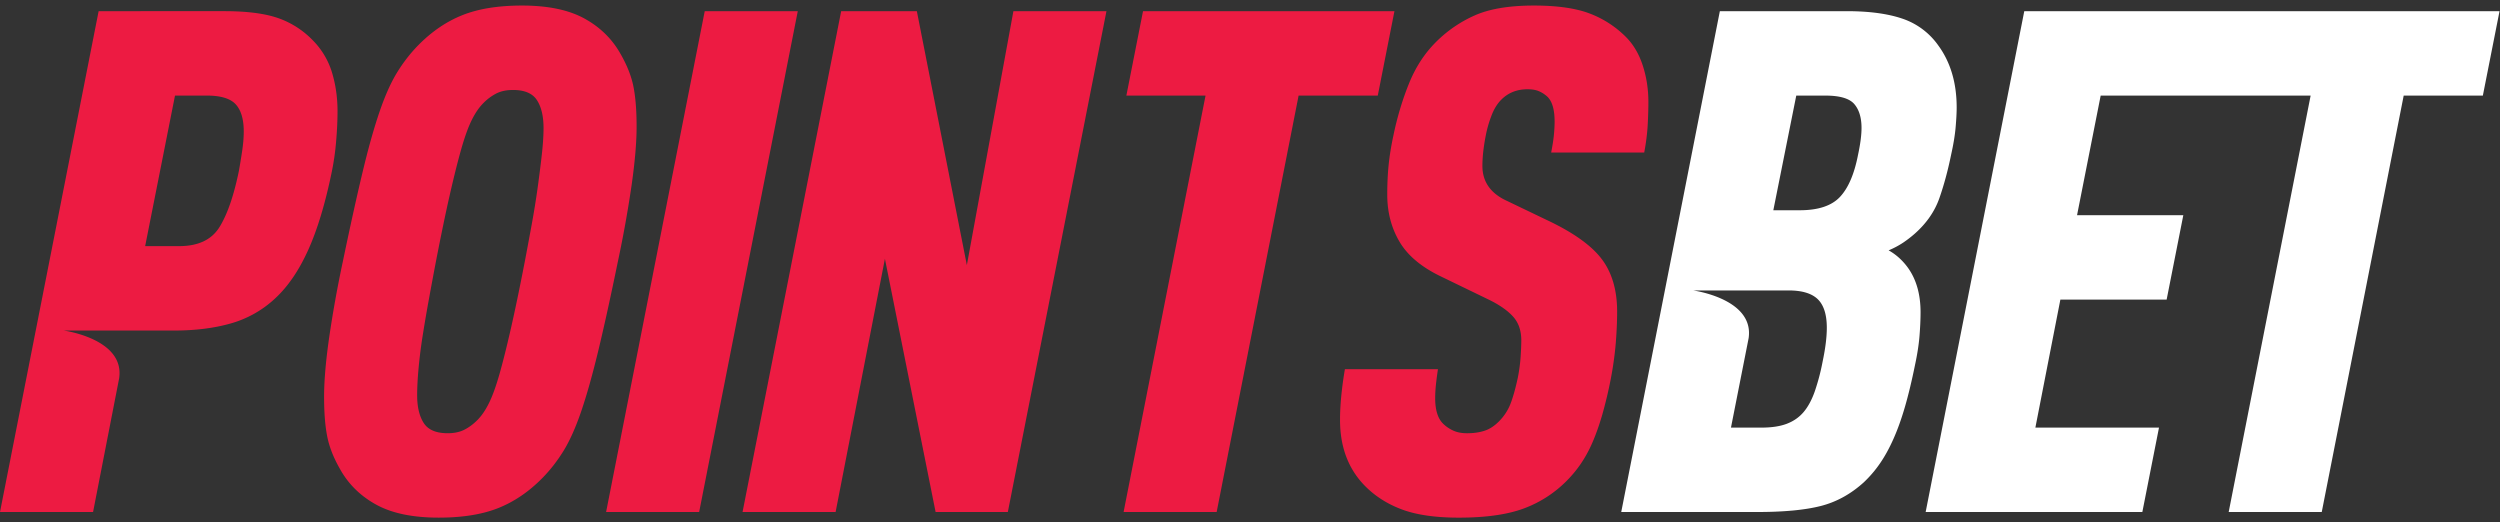
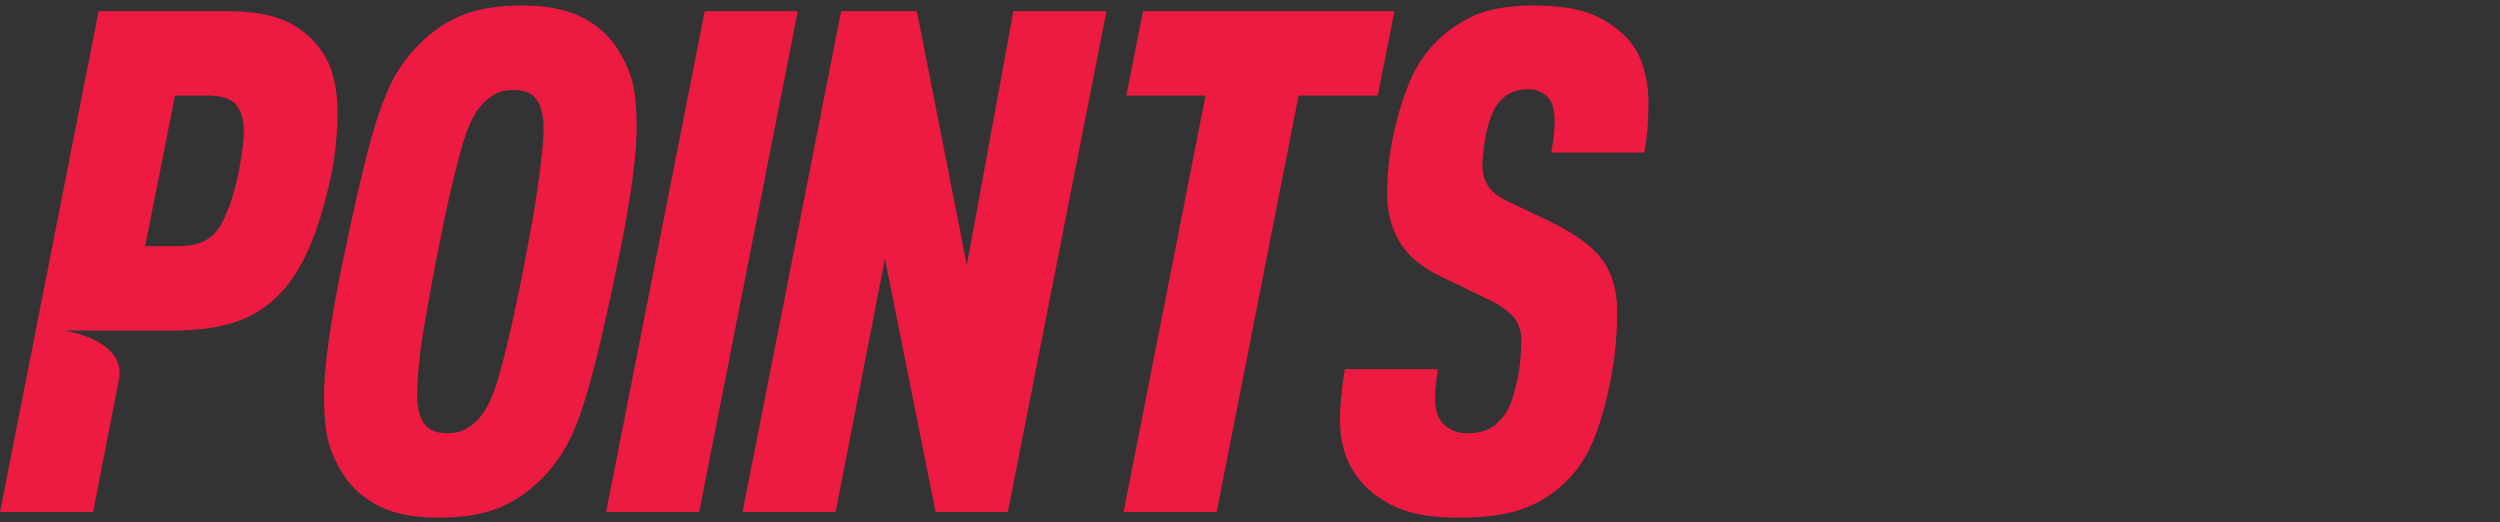
<svg xmlns="http://www.w3.org/2000/svg" class="f1mbny3q" width="182" height="38" viewBox="0 0 182 38">
  <rect x="0" y="0" width="182" height="38" fill="#333333" stroke="none" />
  <title>Pointsbet logo</title>
  <g fill="none" fill-rule="evenodd">
    <path d="M31.936 37.684c-1.888 0-3.405-.316-4.55-.947-1.147-.631-2.023-1.493-2.63-2.586-.472-.82-.783-1.613-.935-2.381-.152-.768-.227-1.732-.227-2.893 0-1.127.117-2.527.354-4.2a85.39 85.39 0 0 1 1.01-5.633c.54-2.594 1.02-4.77 1.442-6.529.42-1.758.834-3.226 1.239-4.404.404-1.177.833-2.133 1.289-2.868.455-.733.968-1.39 1.542-1.971.977-.99 2.047-1.715 3.21-2.176 1.163-.461 2.604-.692 4.323-.692 1.887 0 3.404.316 4.55.948 1.146.632 2.022 1.494 2.63 2.586.47.82.783 1.613.935 2.381.151.768.227 1.733.227 2.893 0 1.127-.118 2.527-.354 4.2a86.277 86.277 0 0 1-1.01 5.632c-.54 2.63-1.02 4.814-1.442 6.555-.422 1.741-.834 3.2-1.238 4.379-.405 1.177-.835 2.133-1.29 2.868-.455.734-.969 1.391-1.542 1.97-.978.992-2.048 1.716-3.21 2.177-1.163.461-2.604.691-4.323.691zM51.303.814h6.775l-7.18 36.461h-6.774L51.304.814zm9.933 0h5.511l3.64 18.487L73.775.814h6.775l-7.18 36.461h-5.258l-3.69-18.435-3.59 18.435h-6.775L61.237.814zm26.527 6.145h-5.764L83.212.814h18.303l-1.213 6.145h-5.764l-5.966 30.316h-6.775l5.966-30.316zM106.2 37.685c-1.686 0-3.06-.197-4.12-.59-1.062-.392-1.964-.964-2.706-1.715-1.213-1.229-1.82-2.833-1.82-4.814 0-1.057.118-2.286.354-3.687h6.775c-.068.445-.118.837-.152 1.178a9.41 9.41 0 0 0-.05.922c0 .854.185 1.468.556 1.843.202.206.446.377.733.513.286.137.632.205 1.036.205.472 0 .893-.06 1.264-.18.37-.119.725-.35 1.062-.69.37-.376.649-.803.835-1.282.184-.477.361-1.108.53-1.894.102-.512.169-1.015.203-1.511.033-.494.05-.896.05-1.203 0-.717-.202-1.297-.606-1.741-.405-.444-.995-.853-1.77-1.23l-3.489-1.69c-1.416-.682-2.419-1.527-3.008-2.534-.59-1.007-.885-2.142-.885-3.405 0-.785.033-1.511.101-2.177.067-.666.185-1.39.354-2.176.27-1.297.64-2.535 1.113-3.713.471-1.178 1.112-2.176 1.92-2.996a9.333 9.333 0 0 1 2.883-1.997c1.078-.478 2.51-.717 4.297-.717 1.72 0 3.084.197 4.096.59a7.439 7.439 0 0 1 2.629 1.715c.538.546.943 1.238 1.213 2.074.27.836.404 1.715.404 2.637 0 .512-.017 1.075-.05 1.69-.034.614-.119 1.28-.253 1.997h-6.775c.101-.512.168-.947.202-1.306.033-.358.05-.673.05-.947 0-.853-.168-1.451-.505-1.793a2.169 2.169 0 0 0-.556-.384c-.236-.119-.54-.179-.91-.179-.776 0-1.415.256-1.921.768-.304.308-.548.717-.733 1.23a8.334 8.334 0 0 0-.38 1.331c-.168.854-.252 1.605-.252 2.253 0 1.16.606 2.015 1.82 2.56l2.882 1.383c1.887.888 3.21 1.827 3.969 2.816.758.991 1.137 2.272 1.137 3.841 0 .717-.034 1.485-.1 2.305-.069.819-.186 1.673-.355 2.56a31.21 31.21 0 0 1-.632 2.663c-.22.751-.455 1.417-.708 1.997a9.27 9.27 0 0 1-.834 1.536c-.303.445-.64.854-1.01 1.23a8.594 8.594 0 0 1-3.161 2.048c-1.197.443-2.773.666-4.727.666zM24.167 5.269a5.658 5.658 0 0 0-1.416-2.355A6.459 6.459 0 0 0 20.198 1.3c-.96-.325-2.25-.487-3.868-.487H7.18L0 37.275h6.775l1.9-9.739c.422-2.878-4.044-3.474-4.044-3.474l8.06.001c1.516 0 2.881-.17 4.094-.512a7.849 7.849 0 0 0 3.236-1.818c.944-.87 1.753-2.056 2.427-3.56.674-1.5 1.247-3.413 1.72-5.735a18.51 18.51 0 0 0 .302-2.15c.068-.785.102-1.52.102-2.202 0-.99-.136-1.929-.405-2.817zm-6.547 5.787c-.085.546-.16 1.007-.228 1.382-.37 1.81-.843 3.175-1.415 4.097-.574.922-1.551 1.383-2.933 1.383h-2.477L12.74 6.959h2.326c1.01 0 1.71.214 2.098.64.387.427.581 1.084.581 1.972 0 .444-.042.939-.126 1.485zm14.973 20.483c.472 0 .876-.085 1.214-.256.336-.17.657-.41.96-.716.304-.308.581-.717.834-1.23.253-.512.506-1.211.759-2.099.253-.888.53-1.997.834-3.329.303-1.331.64-2.952 1.011-4.865.168-.887.337-1.792.506-2.713.168-.923.311-1.81.43-2.664.117-.852.218-1.655.303-2.406.084-.751.126-1.4.126-1.946 0-.853-.16-1.528-.48-2.023-.32-.495-.902-.742-1.744-.742-.473 0-.877.085-1.214.255a3.72 3.72 0 0 0-.96.718c-.304.307-.582.716-.835 1.229-.253.511-.505 1.211-.758 2.099-.253.888-.53 1.997-.834 3.328-.304 1.332-.64 2.954-1.011 4.865-.17.888-.338 1.793-.506 2.714-.169.922-.32 1.81-.455 2.663a36.275 36.275 0 0 0-.303 2.407c-.068.752-.101 1.4-.101 1.946 0 .854.16 1.528.48 2.023.32.495.901.742 1.744.742z" fill="#ED1B42" />
-     <path d="M147.367.814l-7.18 36.461h15.775l1.213-6.145h-9l1.82-9.32h7.736l1.214-6.145h-7.736l1.72-8.706h15.285l-5.966 30.316h6.775l5.966-30.316h5.763l1.214-6.145h-34.6zm-6.286 2.458a5.237 5.237 0 0 0-2.604-1.92c-1.061-.359-2.402-.538-4.02-.538h-9.252l-7.179 36.46h9.91c1.92 0 3.454-.144 4.6-.434 1.146-.29 2.191-.862 3.136-1.716a8.57 8.57 0 0 0 1.187-1.383c.354-.512.683-1.109.986-1.792.304-.682.582-1.46.835-2.33.252-.87.497-1.886.733-3.047.168-.785.278-1.493.328-2.125.05-.631.076-1.203.076-1.716 0-1.296-.303-2.372-.91-3.226a4.649 4.649 0 0 0-.607-.69 4.15 4.15 0 0 0-.808-.59 6.2 6.2 0 0 0 1.061-.563c.304-.205.59-.427.86-.666.842-.75 1.432-1.604 1.77-2.56.336-.956.622-2.014.859-3.175.168-.751.278-1.416.328-1.997.05-.58.076-1.058.076-1.434 0-1.81-.455-3.329-1.365-4.558zm-8.393 23.044a15.755 15.755 0 0 1-.581 2.202c-.22.614-.489 1.11-.809 1.485-.32.376-.725.658-1.213.845-.49.188-1.105.282-1.846.282h-2.225l1.286-6.512c.421-2.878-4.044-3.474-4.044-3.474h6.955c.977 0 1.685.214 2.124.64.437.428.657 1.119.657 2.074 0 .683-.102 1.503-.304 2.458zm2.579-15.055c-.27 1.4-.708 2.424-1.315 3.072-.606.649-1.584.973-2.932.973h-1.922l1.67-8.347h2.122c1.045 0 1.745.205 2.099.614.354.41.53.991.53 1.742 0 .512-.084 1.16-.252 1.946z" fill="#ffffff" />
  </g>
</svg>